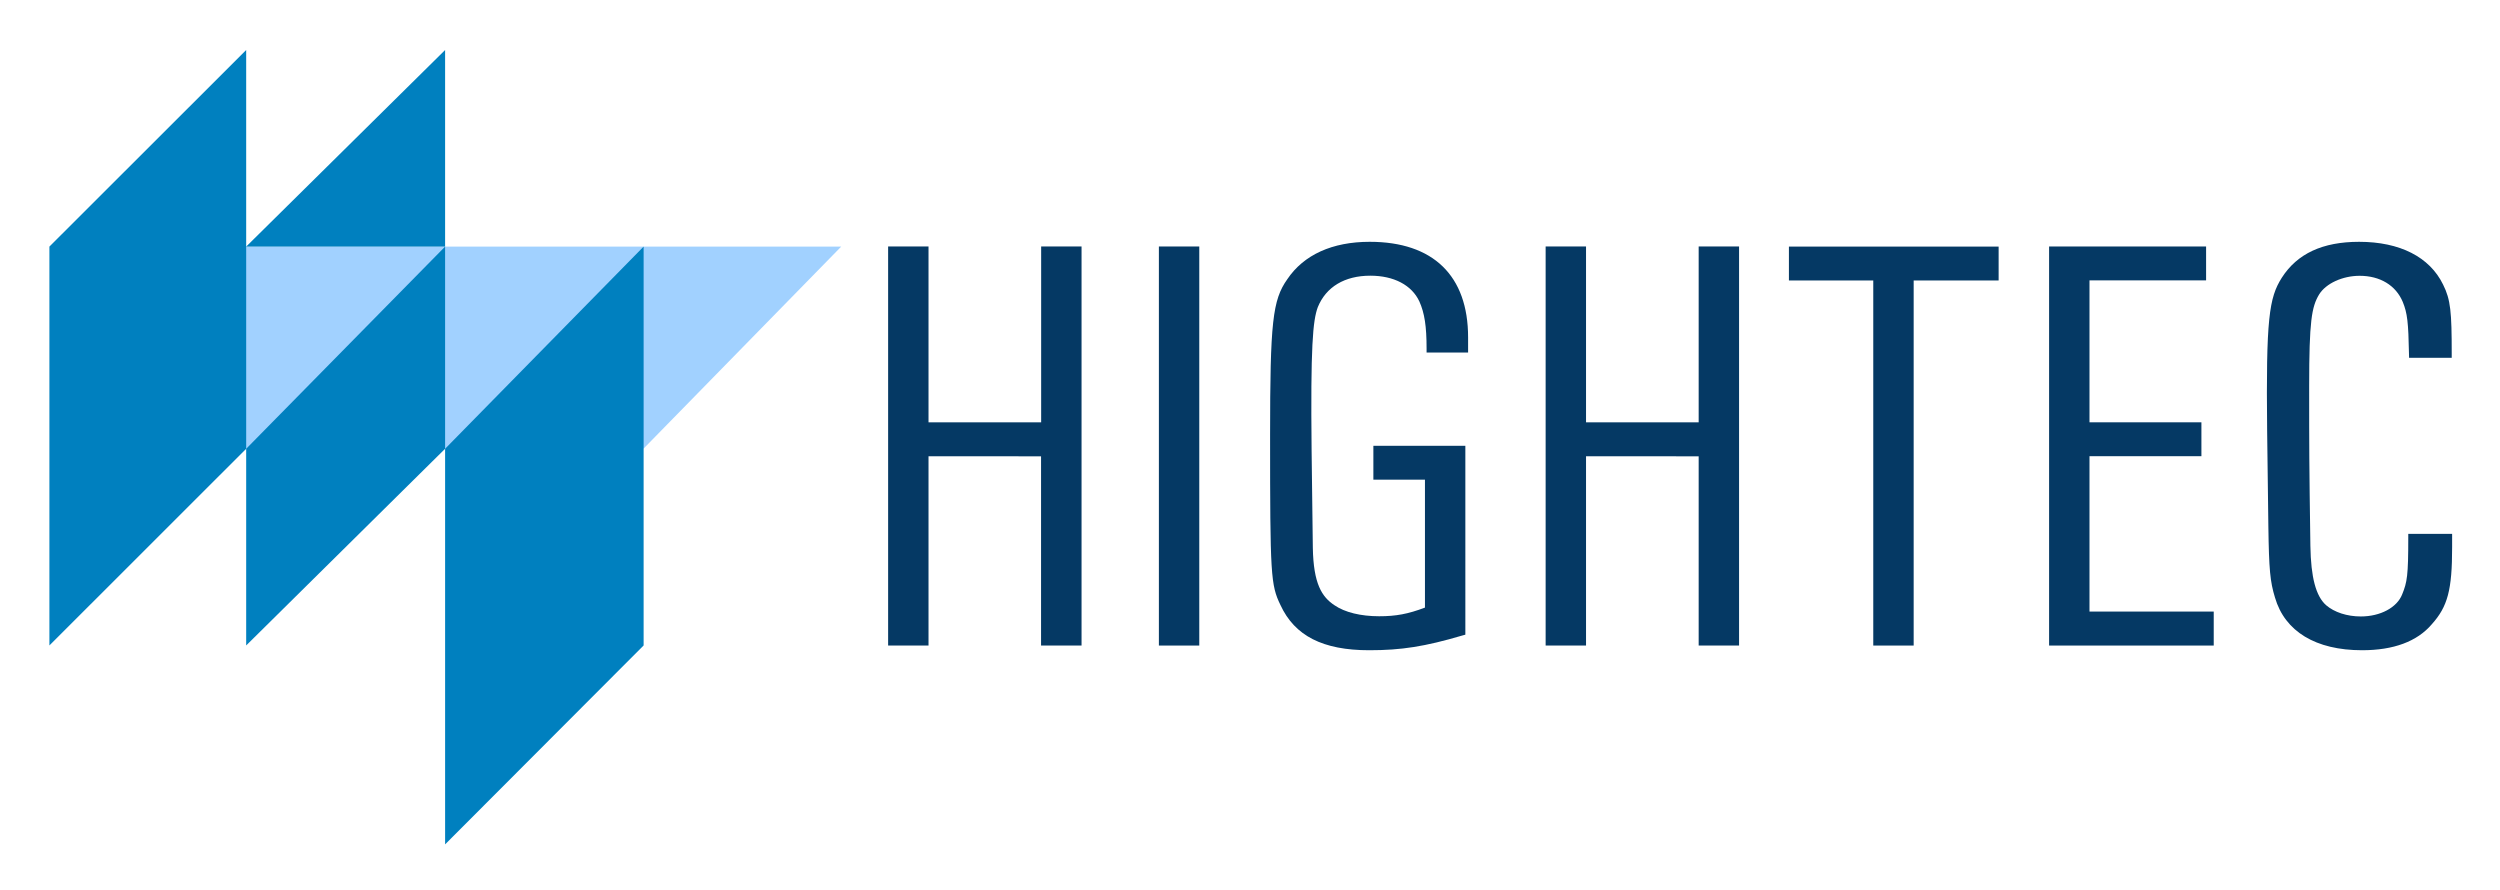
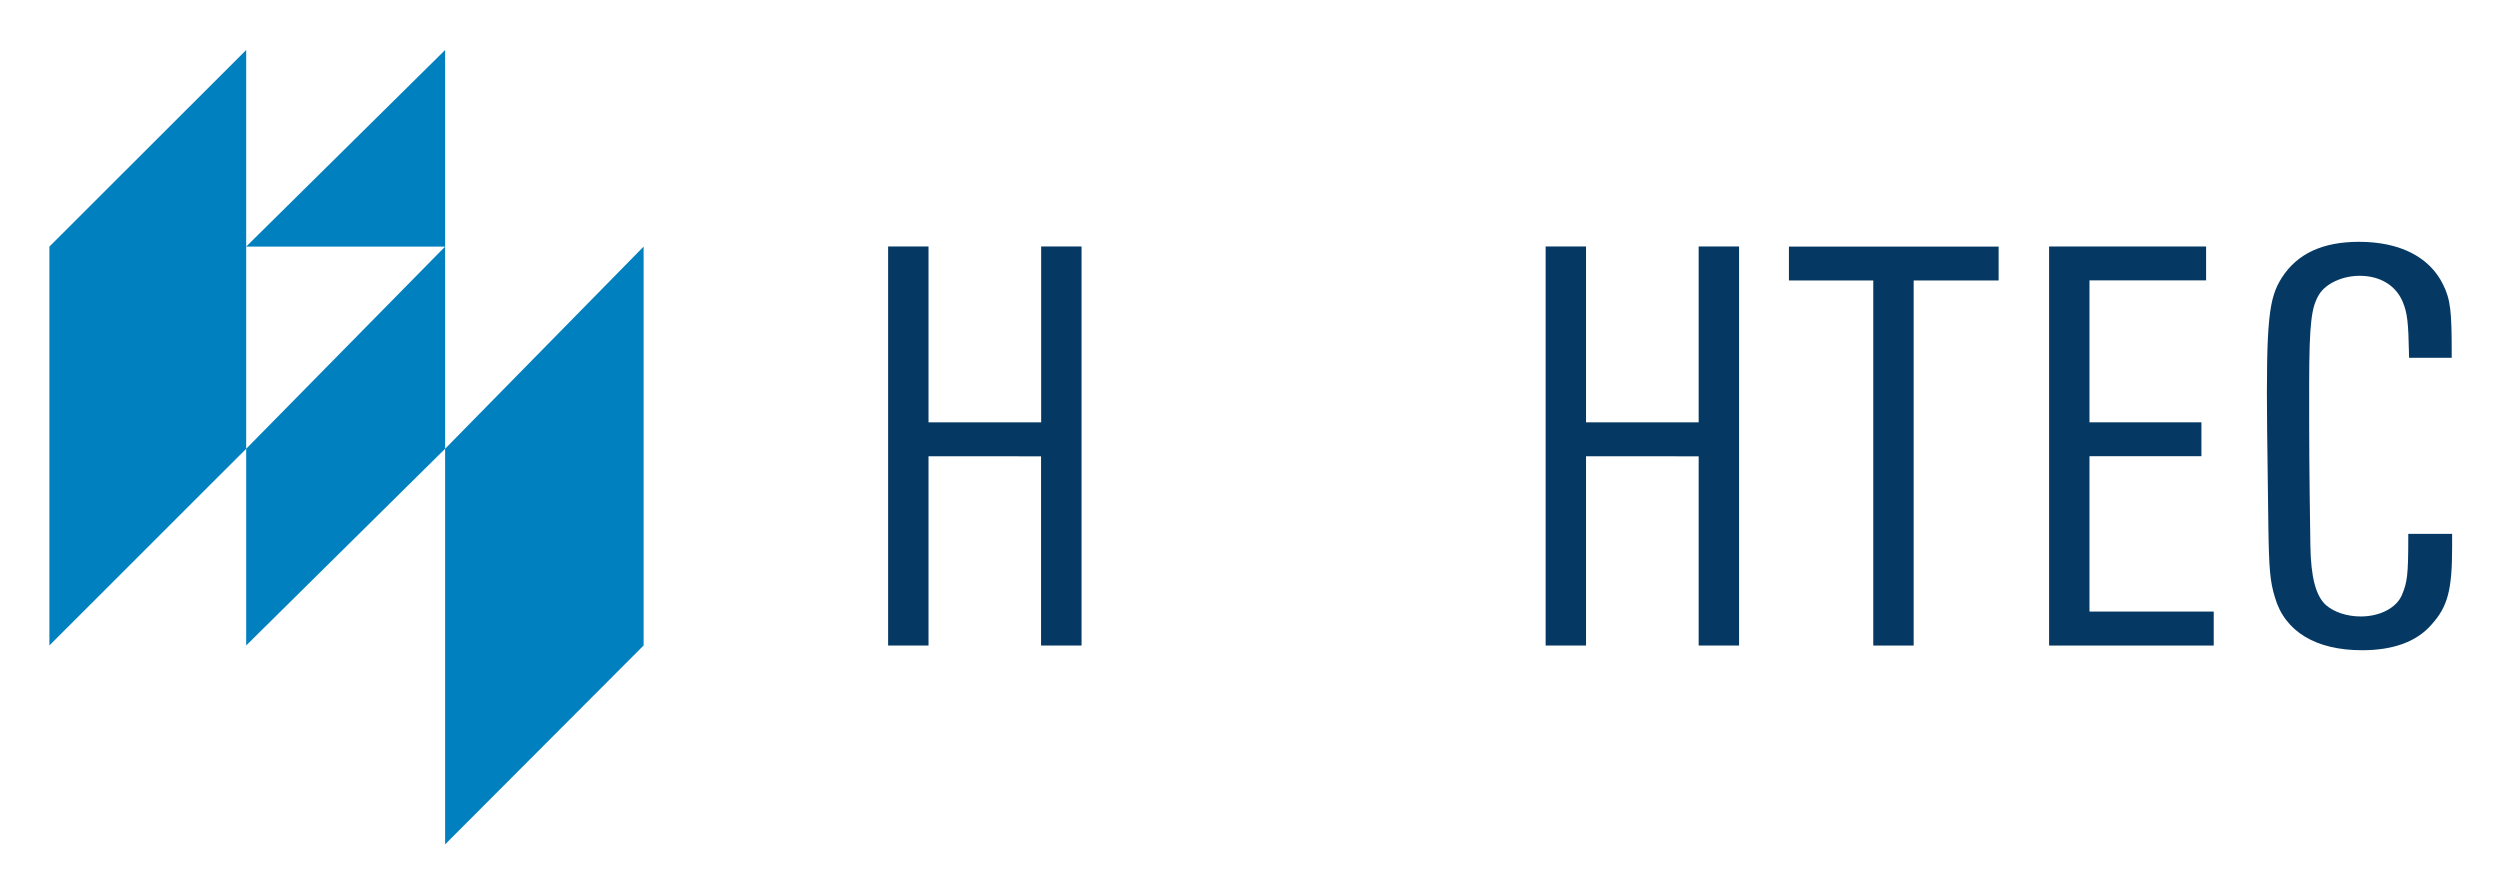
<svg xmlns="http://www.w3.org/2000/svg" role="img" viewBox="-9.75 -29.75 2457.00 874.50">
  <title>HighTec-logo-positive_RGB.svg</title>
  <style>svg {enable-background:new 0 0 2470 825}</style>
  <style>.st2{fill:#053964}</style>
-   <path fill="#a1d1ff" d="M817 212.6H226v198.5h396.8z" />
  <path fill="#0080bf" d="M38.8 212.6v392l193.4-193.3V19.4zm193.4 0L427.7 19.4v193.2m0 0v198.7L232.2 604.6V411.3zm0 587.5V411.3l195.1-198.7v392z" />
  <g>
    <path d="M1053.1 604.7h-39.7v-186H902.8v186h-39.7V212.5h39.7v172.8h110.7V212.5h39.7v392.2z" class="st2" />
-     <path d="M1168.9 604.7h-39.7V212.5h39.7v392.2z" class="st2" />
-     <path d="M1335.9 609.3c-45.5 0-73.2-14.1-87.2-44.4-9.6-19.8-10.2-29.1-10.2-166.4 0-111.7 2.4-133.3 16.9-153.8 16.2-24.1 44.3-36.8 81-36.8 62.4 0 96.7 33.3 96.7 93.9v14.9h-40.8v-4c0-21.8-2-34.8-7.1-46.2-7.5-16.1-25.1-25.3-48.2-25.3-25.2 0-43.5 11-51.6 30.9-4.9 13.1-7.2 38.6-6.1 140.8l1.2 95.6c.6 35.6 8.9 48.4 21.3 56.6 10.2 7 25.8 10.8 43.9 10.8 16.6 0 28.3-2.2 45-8.5V441.7H1340v-33.3h90.4V594l-2.9.8c-36.9 10.9-60 14.5-91.6 14.5z" class="st2" />
    <path d="M1699.4 604.7h-39.7v-186H1549v186h-39.7V212.5h39.7v172.8h110.7V212.5h39.7v392.2z" class="st2" />
    <path d="M1871 604.7h-39.7V245.9h-82.9v-33.3h206.1v33.3H1871v358.8z" class="st2" />
    <path d="M2165.9 604.7h-161.8V212.5h154.3v33.3h-114.6v139.5h110v33.3h-110v152.7h122.1v33.4z" class="st2" />
    <path d="M2311.7 609.3c-45.5 0-75.9-18.4-85.6-51.8-4.8-15.7-5.9-27.4-6.5-69.6l-1.2-93.9c-1.2-111.2 1.9-131 14.4-150.8 15.2-23.7 40.1-35.3 76-35.3 40 0 69.3 14.9 82.5 42 7.5 14.9 8.5 27.2 8.5 68v4h-41.9l-.1-3.9c-.6-30.9-1.6-40-6.1-51-6.8-16.3-22.3-25.7-42.4-25.7-16.8 0-33.1 7.5-39.8 18.3-7.4 12.2-9.8 26.3-9.8 90.1 0 61.5 0 74.3 1.2 157.2.5 30.8 5.4 49.2 15.4 58.1 8.1 7 20.6 11.1 34.2 11.1 19.1 0 35.5-8.7 40.6-21.7 4.9-12 6-18.5 6-55.5v-4h43.1V508c0 42-4.3 58.3-20 75.8-14.4 16.9-37.5 25.5-68.5 25.5z" class="st2" />
  </g>
</svg>